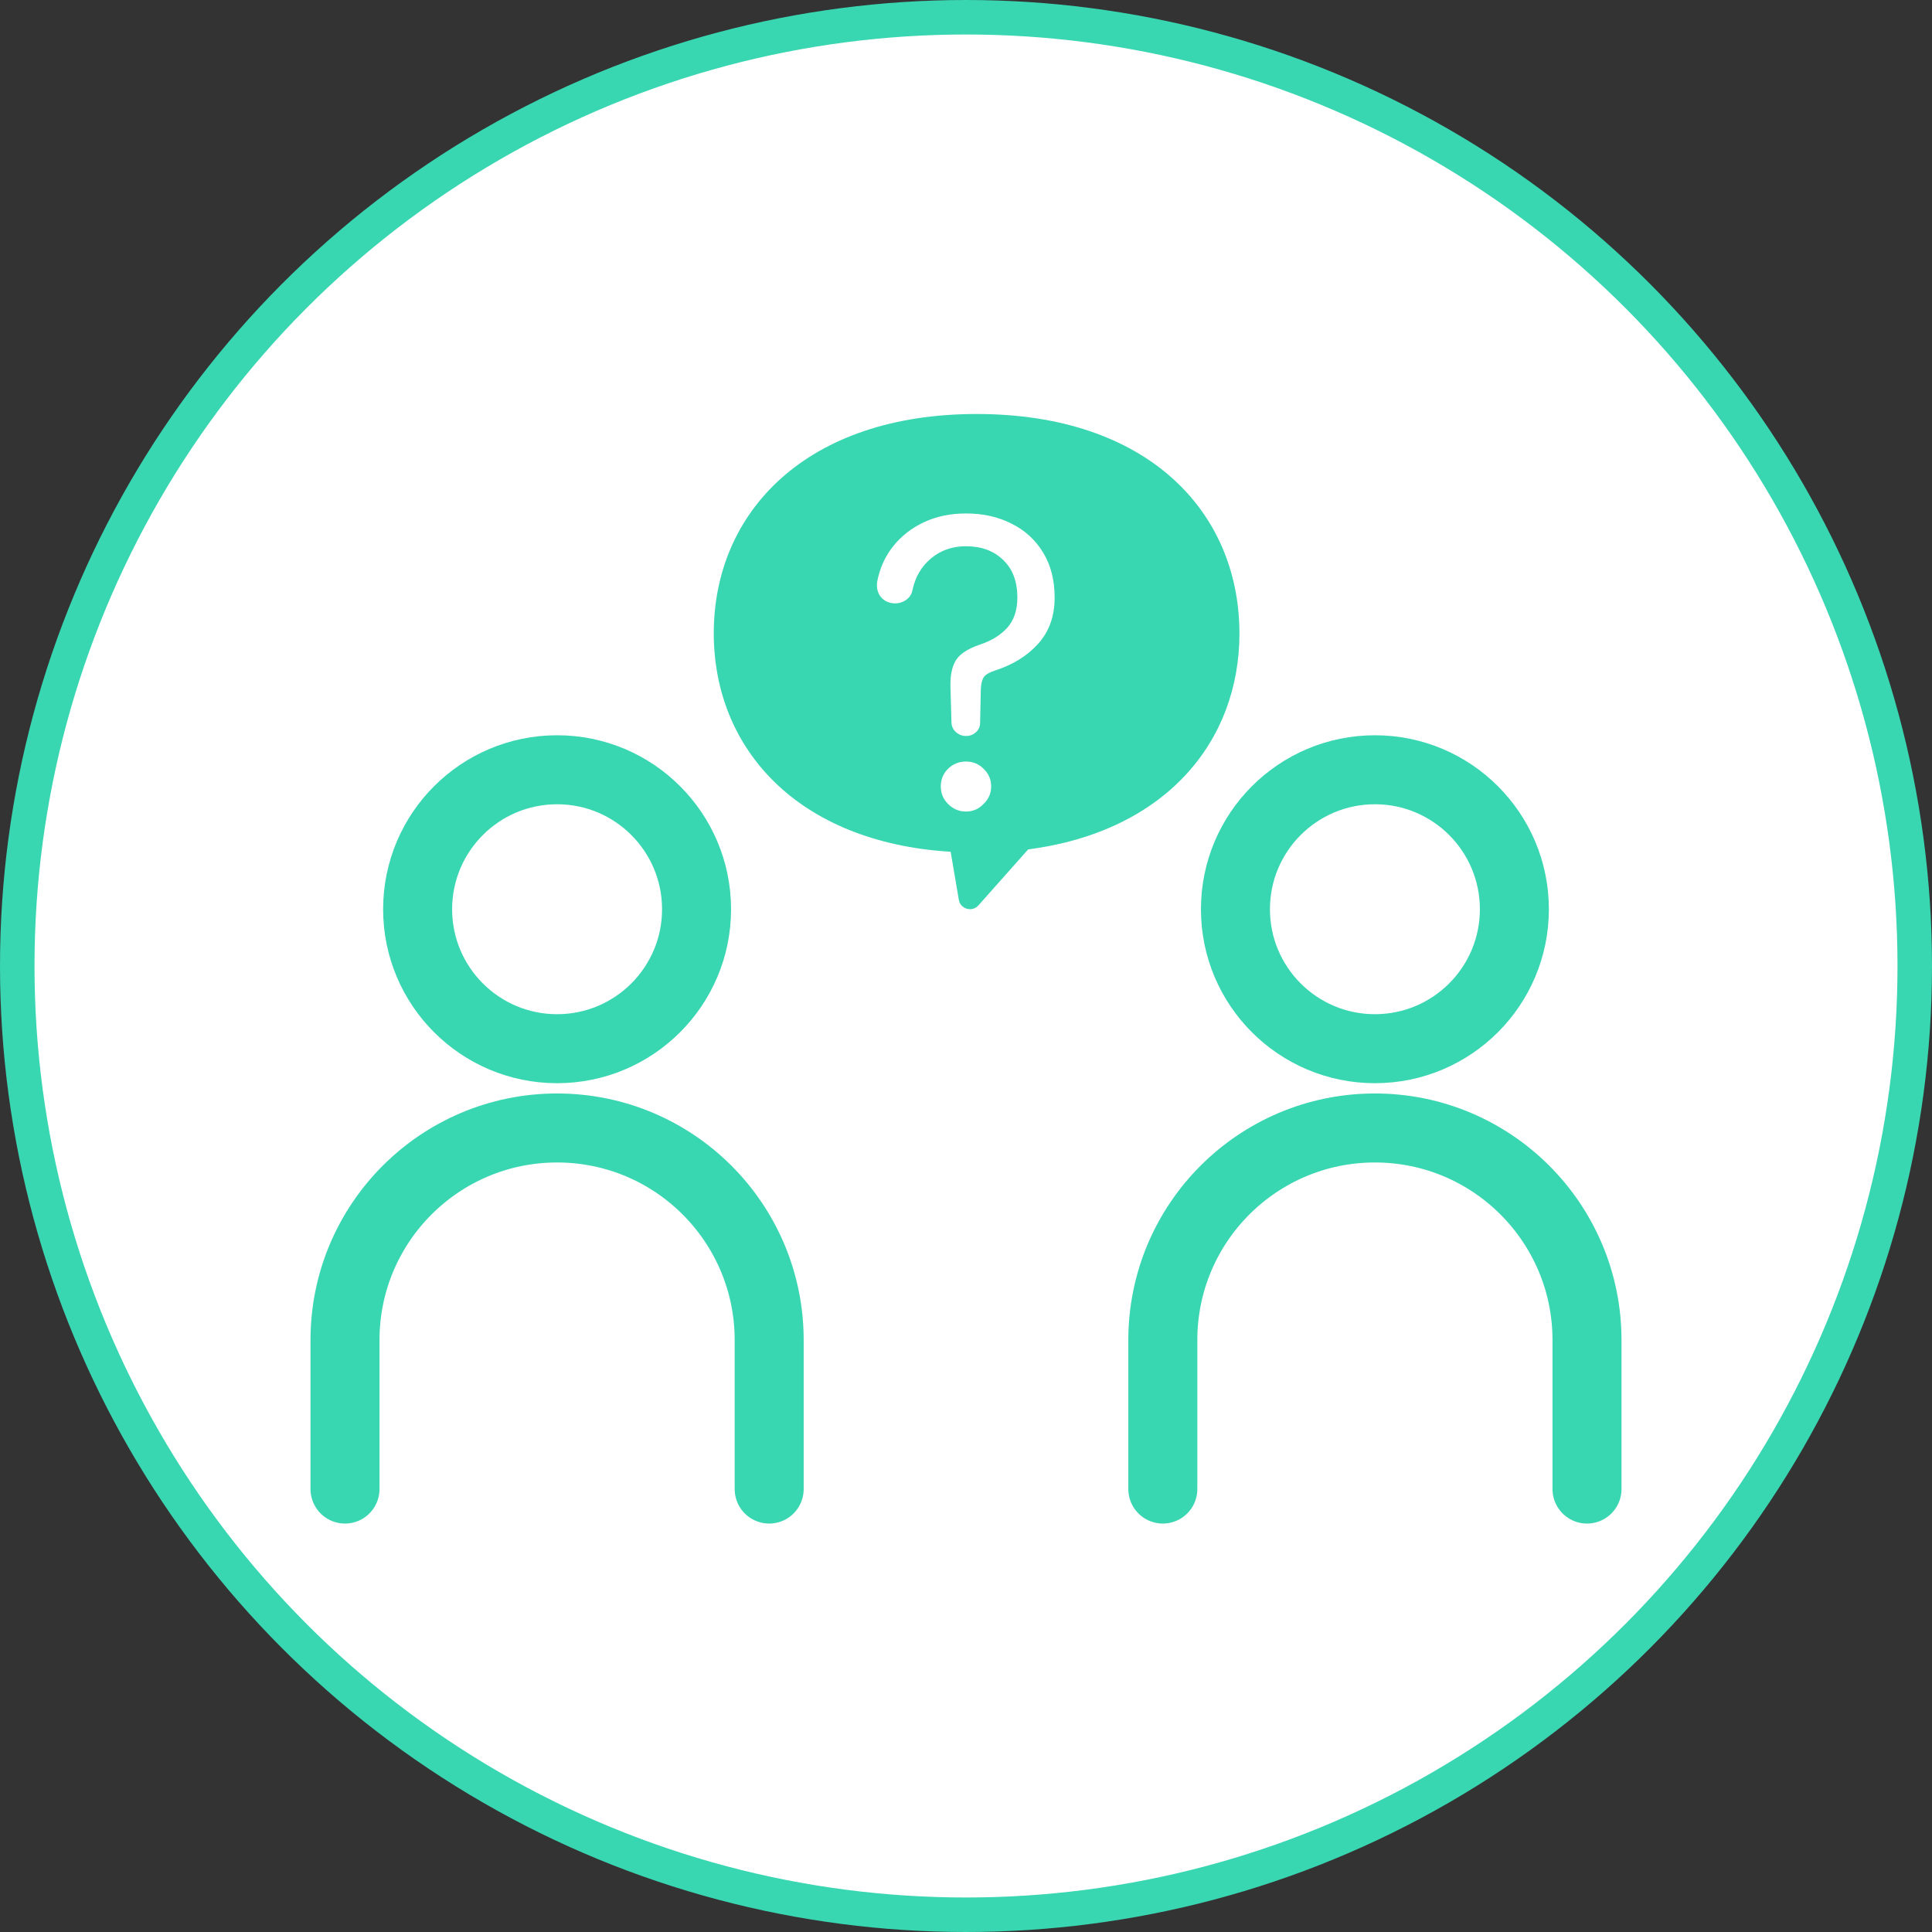
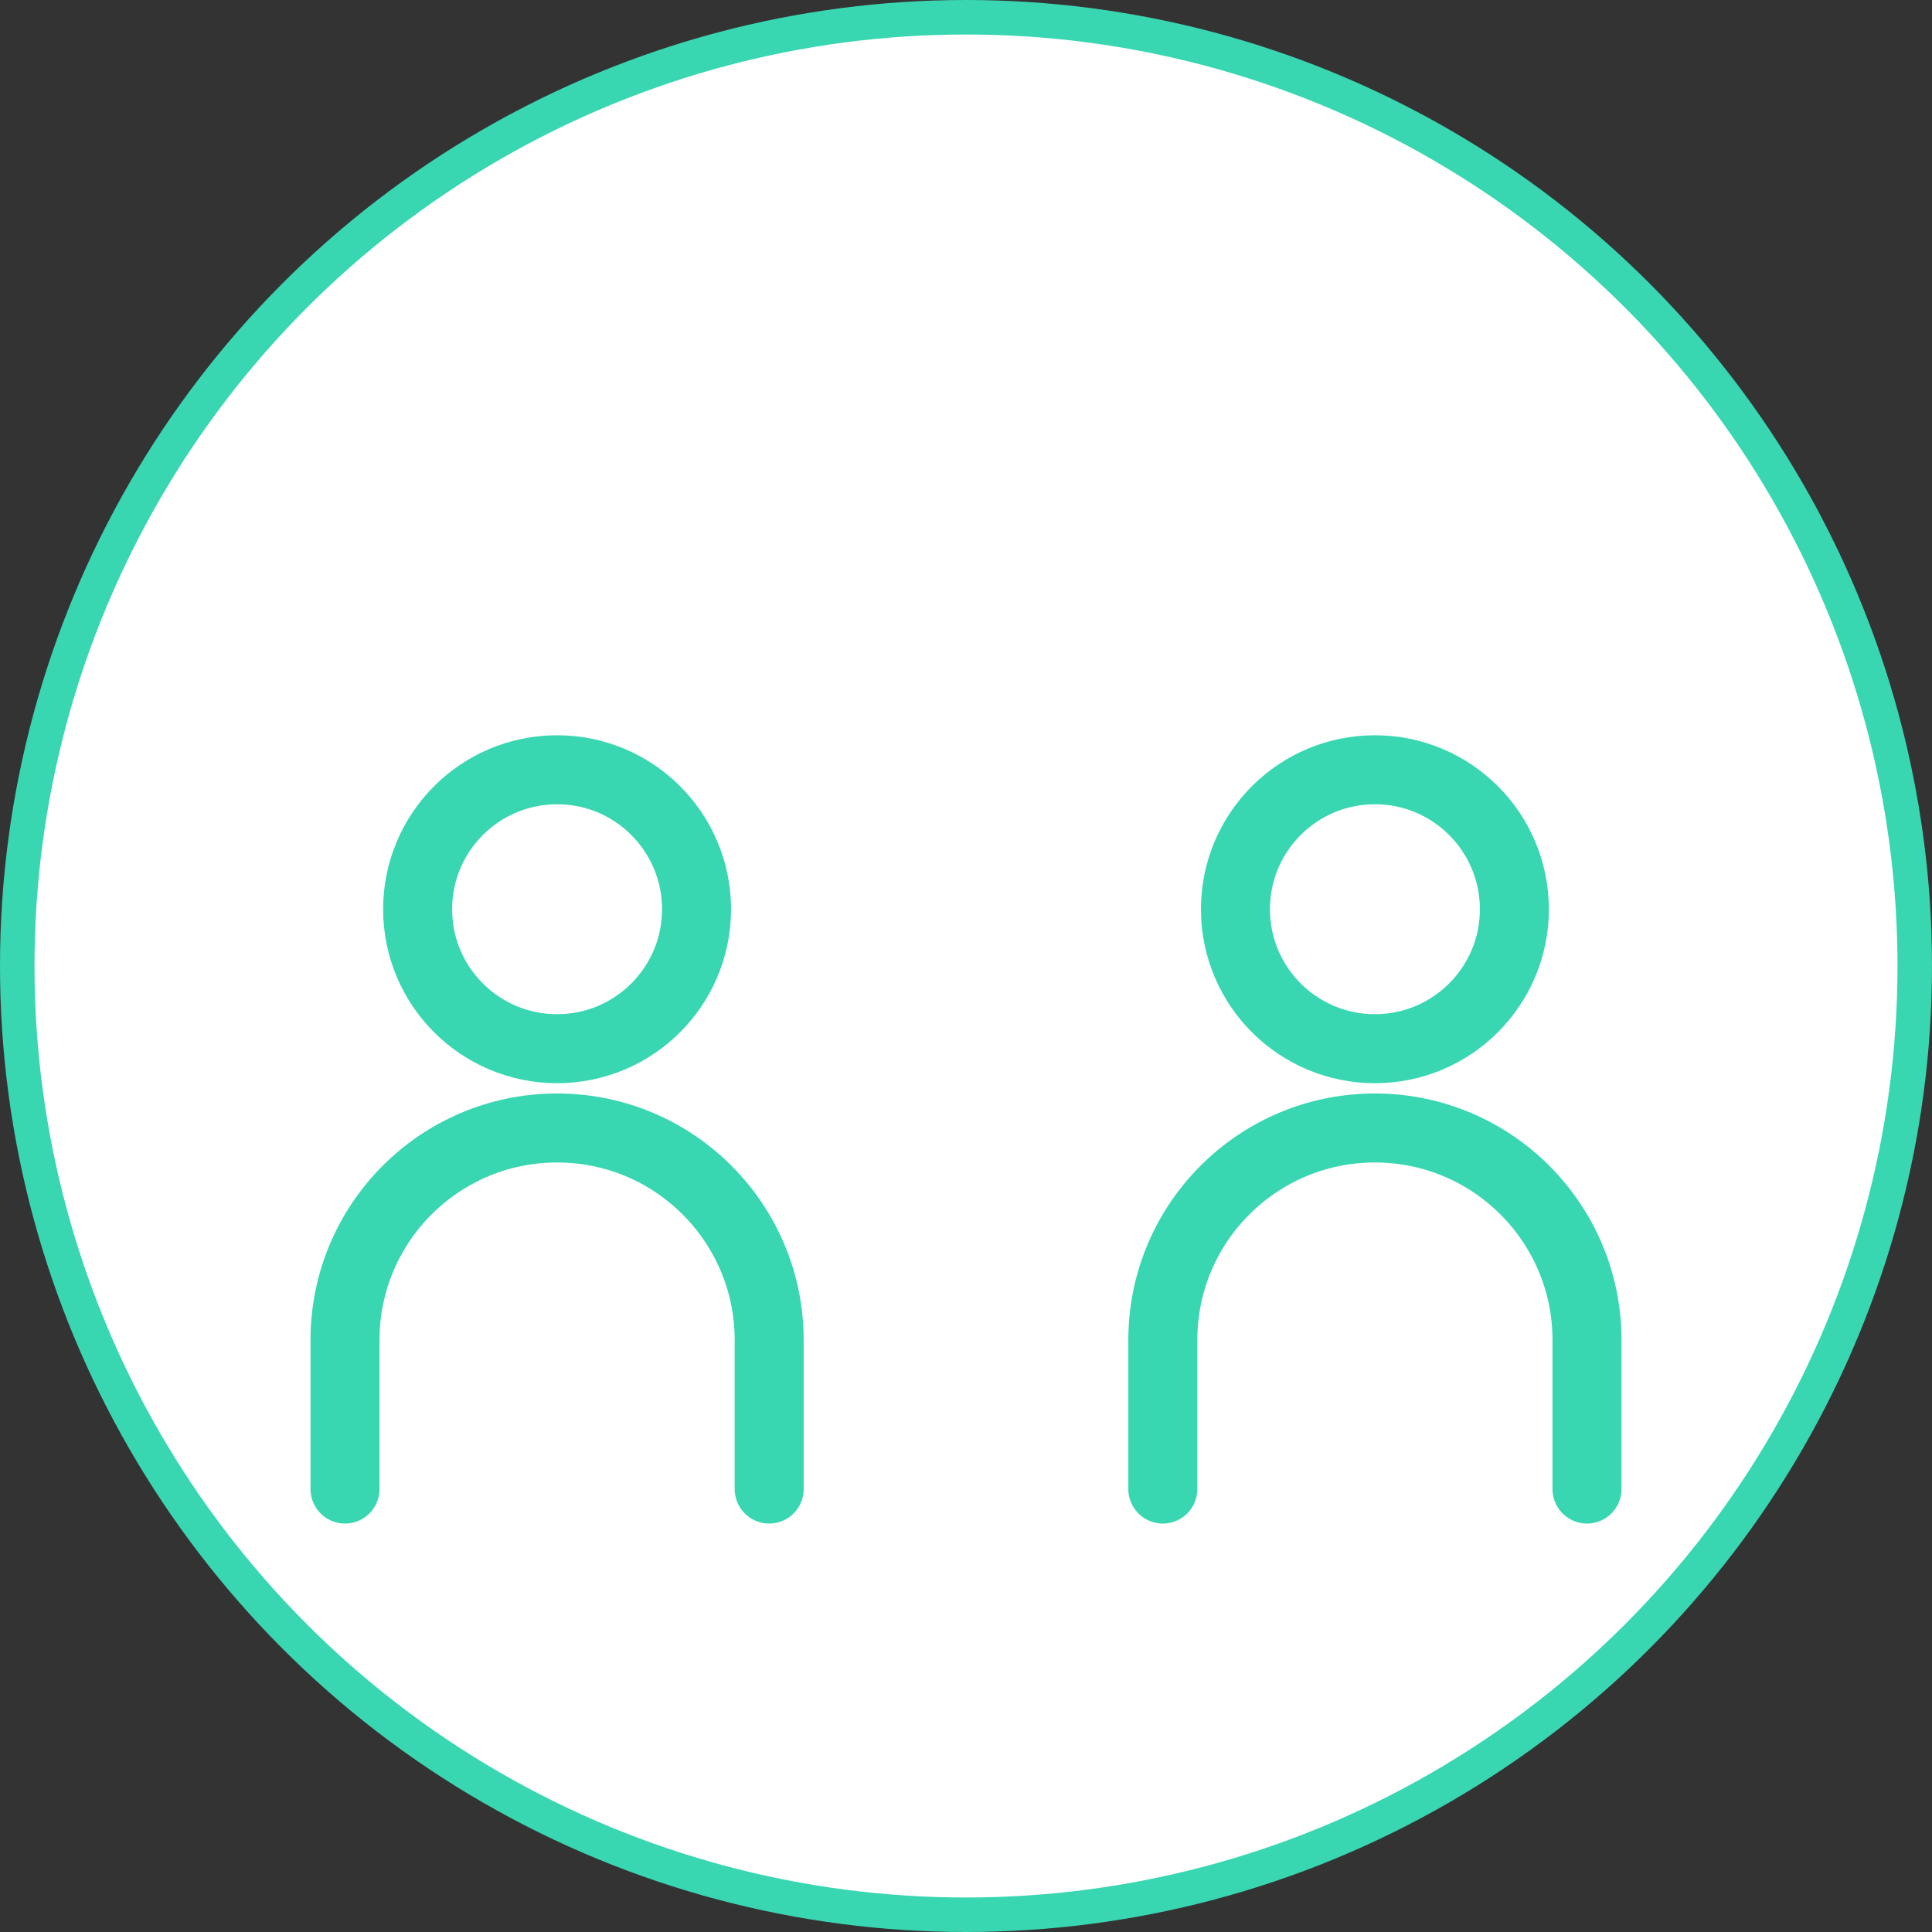
<svg xmlns="http://www.w3.org/2000/svg" width="56" height="56" viewBox="0 0 56 56" fill="none">
  <rect x="0" y="0" width="56" height="56" fill="#333333" stroke="none" />
  <circle cx="28" cy="28" r="27.5" fill="white" stroke="#39D6B2" />
  <path d="M16.148 30.397C18.38 30.397 20.19 28.587 20.19 26.355C20.19 24.122 18.38 22.312 16.148 22.312C13.915 22.312 12.105 24.122 12.105 26.355C12.105 28.587 13.915 30.397 16.148 30.397Z" stroke="#39D6B2" stroke-width="2" stroke-linecap="round" stroke-linejoin="round" />
  <path d="M10 43.161V38.843C10 35.447 12.753 32.695 16.147 32.695C19.543 32.695 22.295 35.448 22.295 38.843V43.161" stroke="#39D6B2" stroke-width="2" stroke-linecap="round" stroke-linejoin="round" />
  <path d="M39.853 30.397C42.085 30.397 43.895 28.587 43.895 26.355C43.895 24.122 42.085 22.312 39.853 22.312C37.62 22.312 35.81 24.122 35.81 26.355C35.81 28.587 37.62 30.397 39.853 30.397Z" stroke="#39D6B2" stroke-width="2" stroke-linecap="round" stroke-linejoin="round" />
  <path d="M33.705 43.161V38.843C33.705 35.447 36.458 32.695 39.852 32.695C43.248 32.695 46 35.448 46 38.843V43.161" stroke="#39D6B2" stroke-width="2" stroke-linecap="round" stroke-linejoin="round" />
-   <path d="M35.926 18.358C35.926 21.496 33.784 24.101 29.803 24.62L29.779 24.646L28.36 26.243C28.178 26.449 27.838 26.351 27.792 26.08L27.555 24.689C23.097 24.415 20.689 21.684 20.689 18.357C20.688 14.846 23.367 12 28.307 12C33.246 12 35.888 14.807 35.925 18.285C35.925 18.309 35.925 18.334 35.925 18.358H35.926Z" fill="#39D6B2" />
-   <path d="M27.999 21.333C27.893 21.333 27.796 21.296 27.709 21.223C27.629 21.149 27.586 21.059 27.579 20.953L27.549 19.893C27.543 19.579 27.593 19.333 27.699 19.153C27.806 18.966 28.033 18.813 28.379 18.693C28.726 18.579 28.996 18.416 29.189 18.203C29.389 17.983 29.489 17.689 29.489 17.323C29.489 16.856 29.353 16.493 29.079 16.233C28.806 15.966 28.446 15.833 27.999 15.833C27.606 15.833 27.269 15.95 26.989 16.183C26.709 16.416 26.529 16.723 26.449 17.103C26.423 17.243 26.343 17.349 26.209 17.423C26.083 17.489 25.949 17.506 25.809 17.473C25.669 17.439 25.563 17.363 25.489 17.243C25.423 17.123 25.403 16.989 25.429 16.843C25.503 16.463 25.656 16.126 25.889 15.833C26.129 15.533 26.429 15.3 26.789 15.133C27.149 14.966 27.553 14.883 27.999 14.883C28.499 14.883 28.943 14.983 29.329 15.183C29.716 15.376 30.019 15.656 30.239 16.023C30.459 16.383 30.569 16.816 30.569 17.323C30.569 17.863 30.409 18.309 30.089 18.663C29.776 19.009 29.363 19.266 28.849 19.433C28.683 19.486 28.573 19.549 28.519 19.623C28.466 19.696 28.436 19.82 28.429 19.993L28.409 20.953C28.409 21.059 28.369 21.149 28.289 21.223C28.209 21.296 28.113 21.333 27.999 21.333ZM27.999 23.523C27.799 23.523 27.626 23.45 27.479 23.303C27.339 23.163 27.269 22.993 27.269 22.793C27.269 22.593 27.339 22.423 27.479 22.283C27.626 22.143 27.799 22.073 27.999 22.073C28.199 22.073 28.369 22.143 28.509 22.283C28.656 22.423 28.729 22.593 28.729 22.793C28.729 22.993 28.656 23.163 28.509 23.303C28.369 23.45 28.199 23.523 27.999 23.523Z" fill="white" />
</svg>